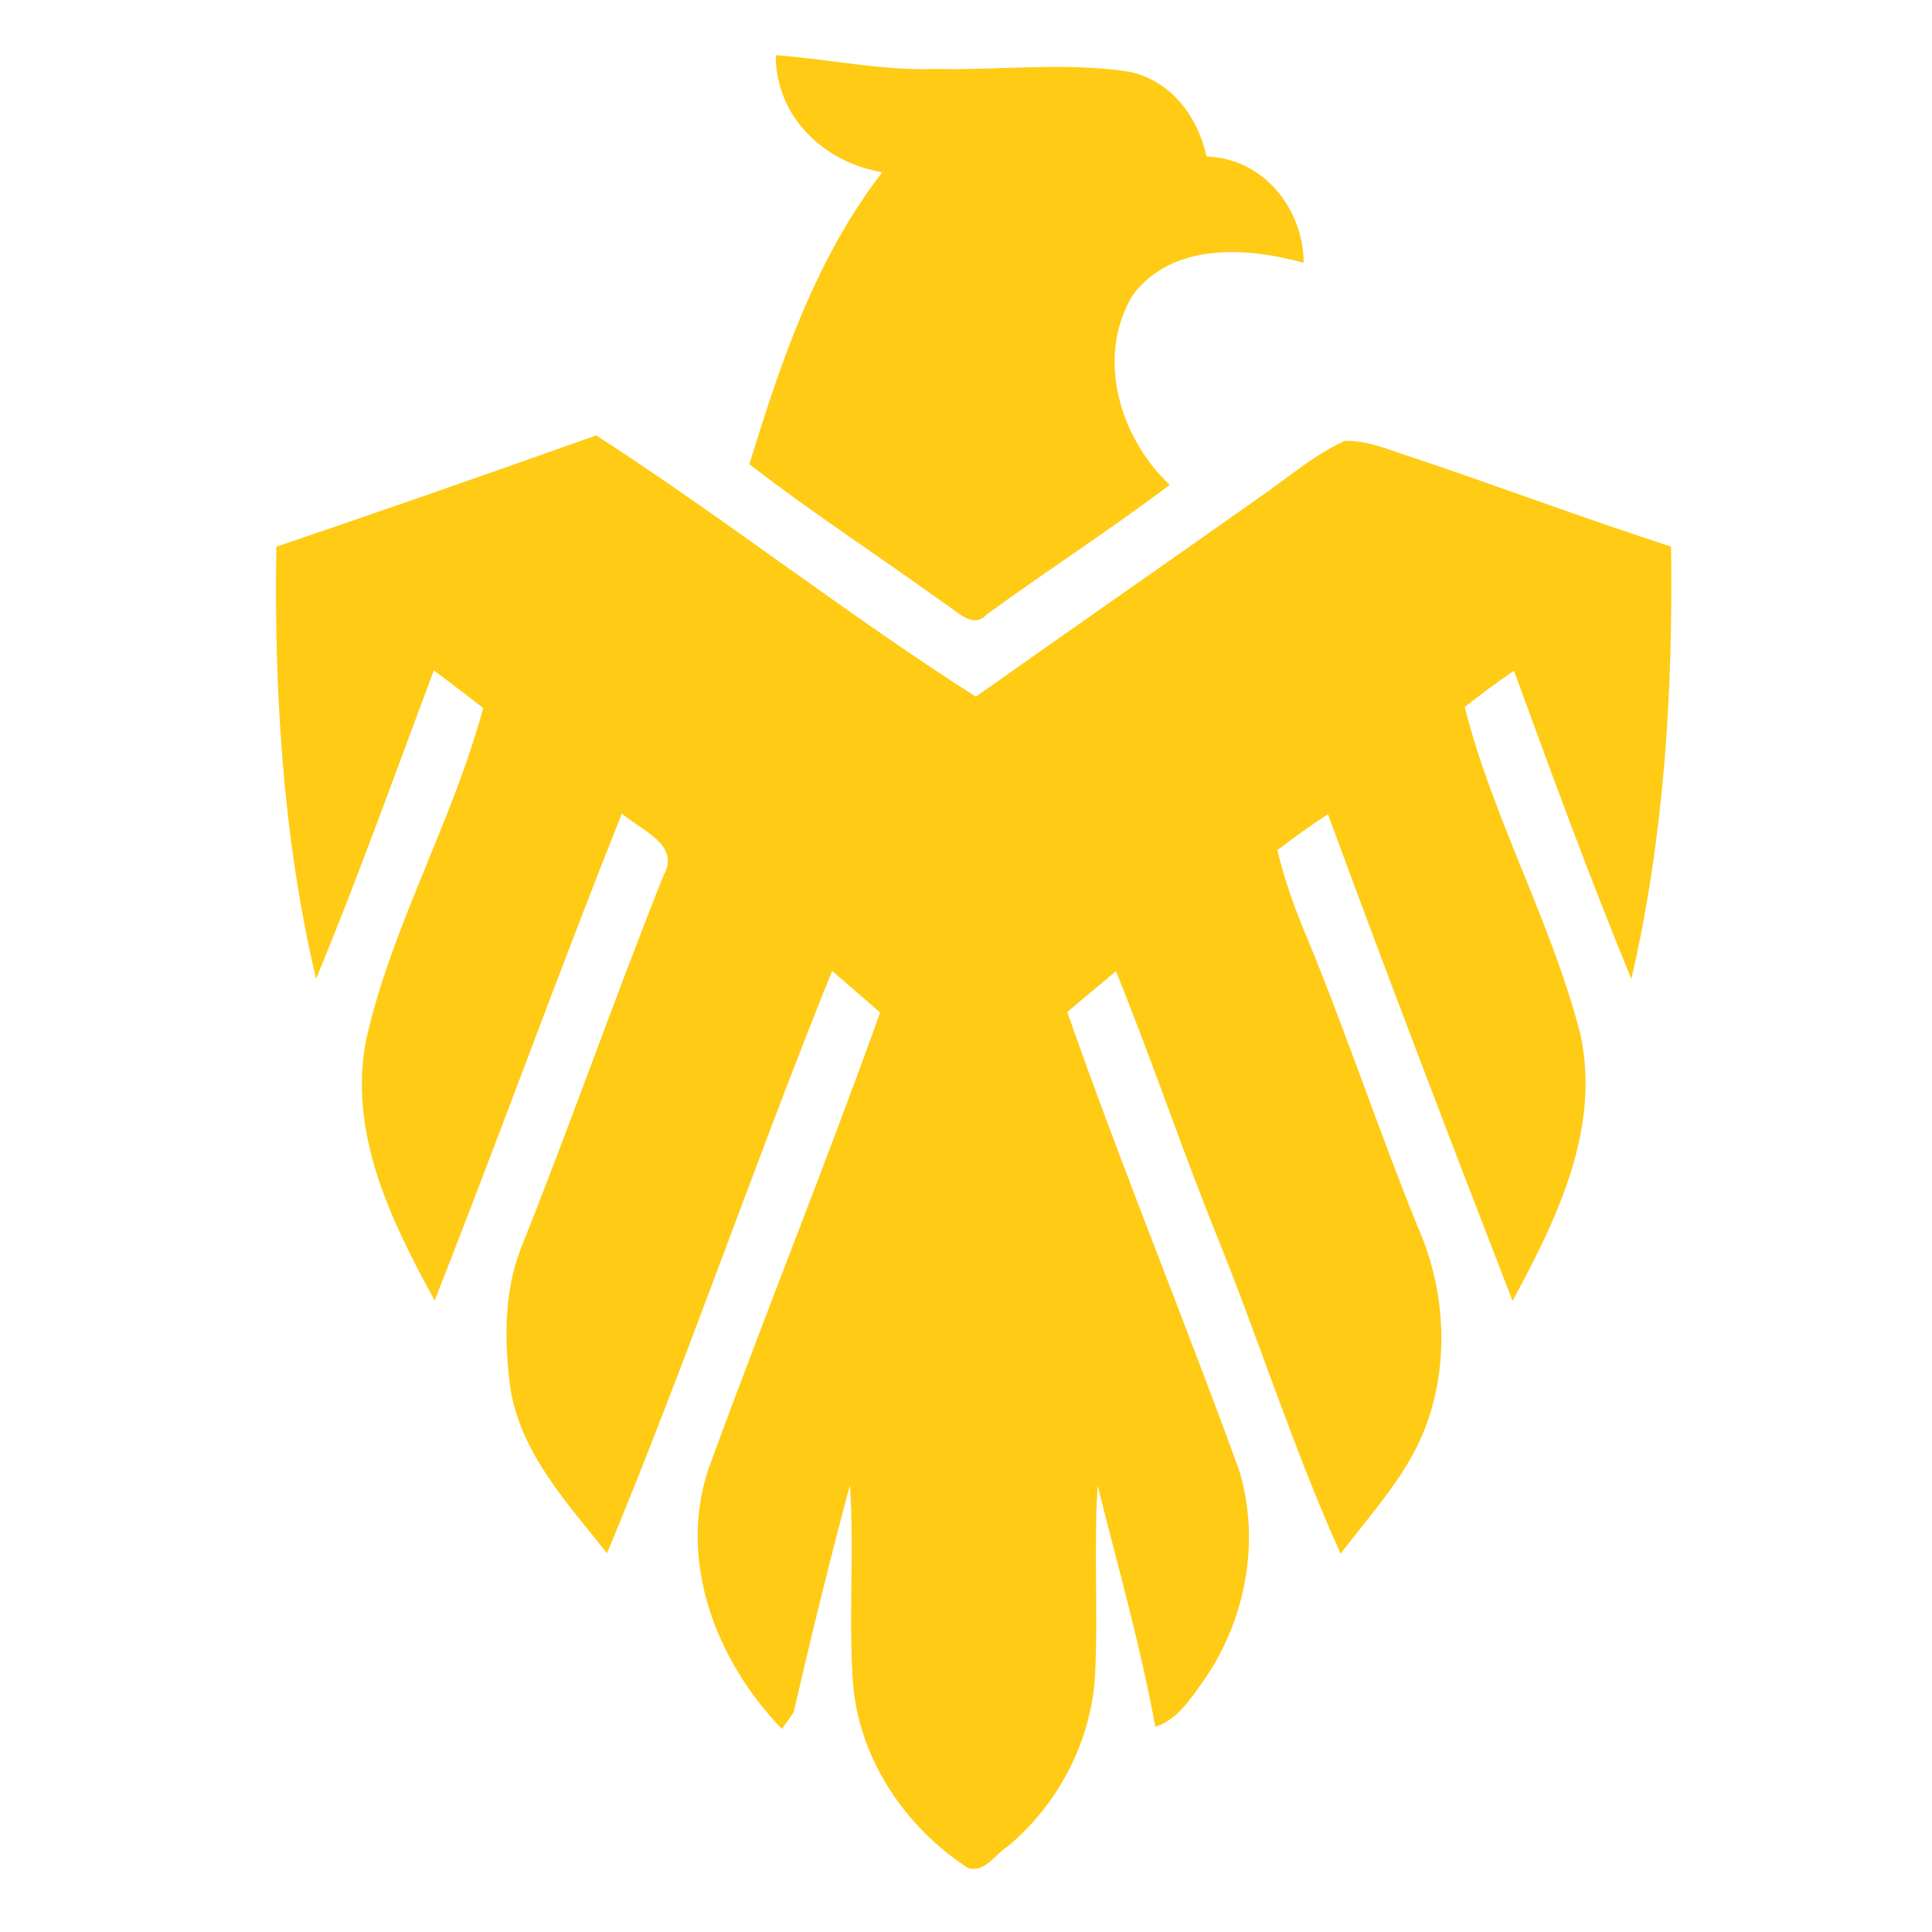
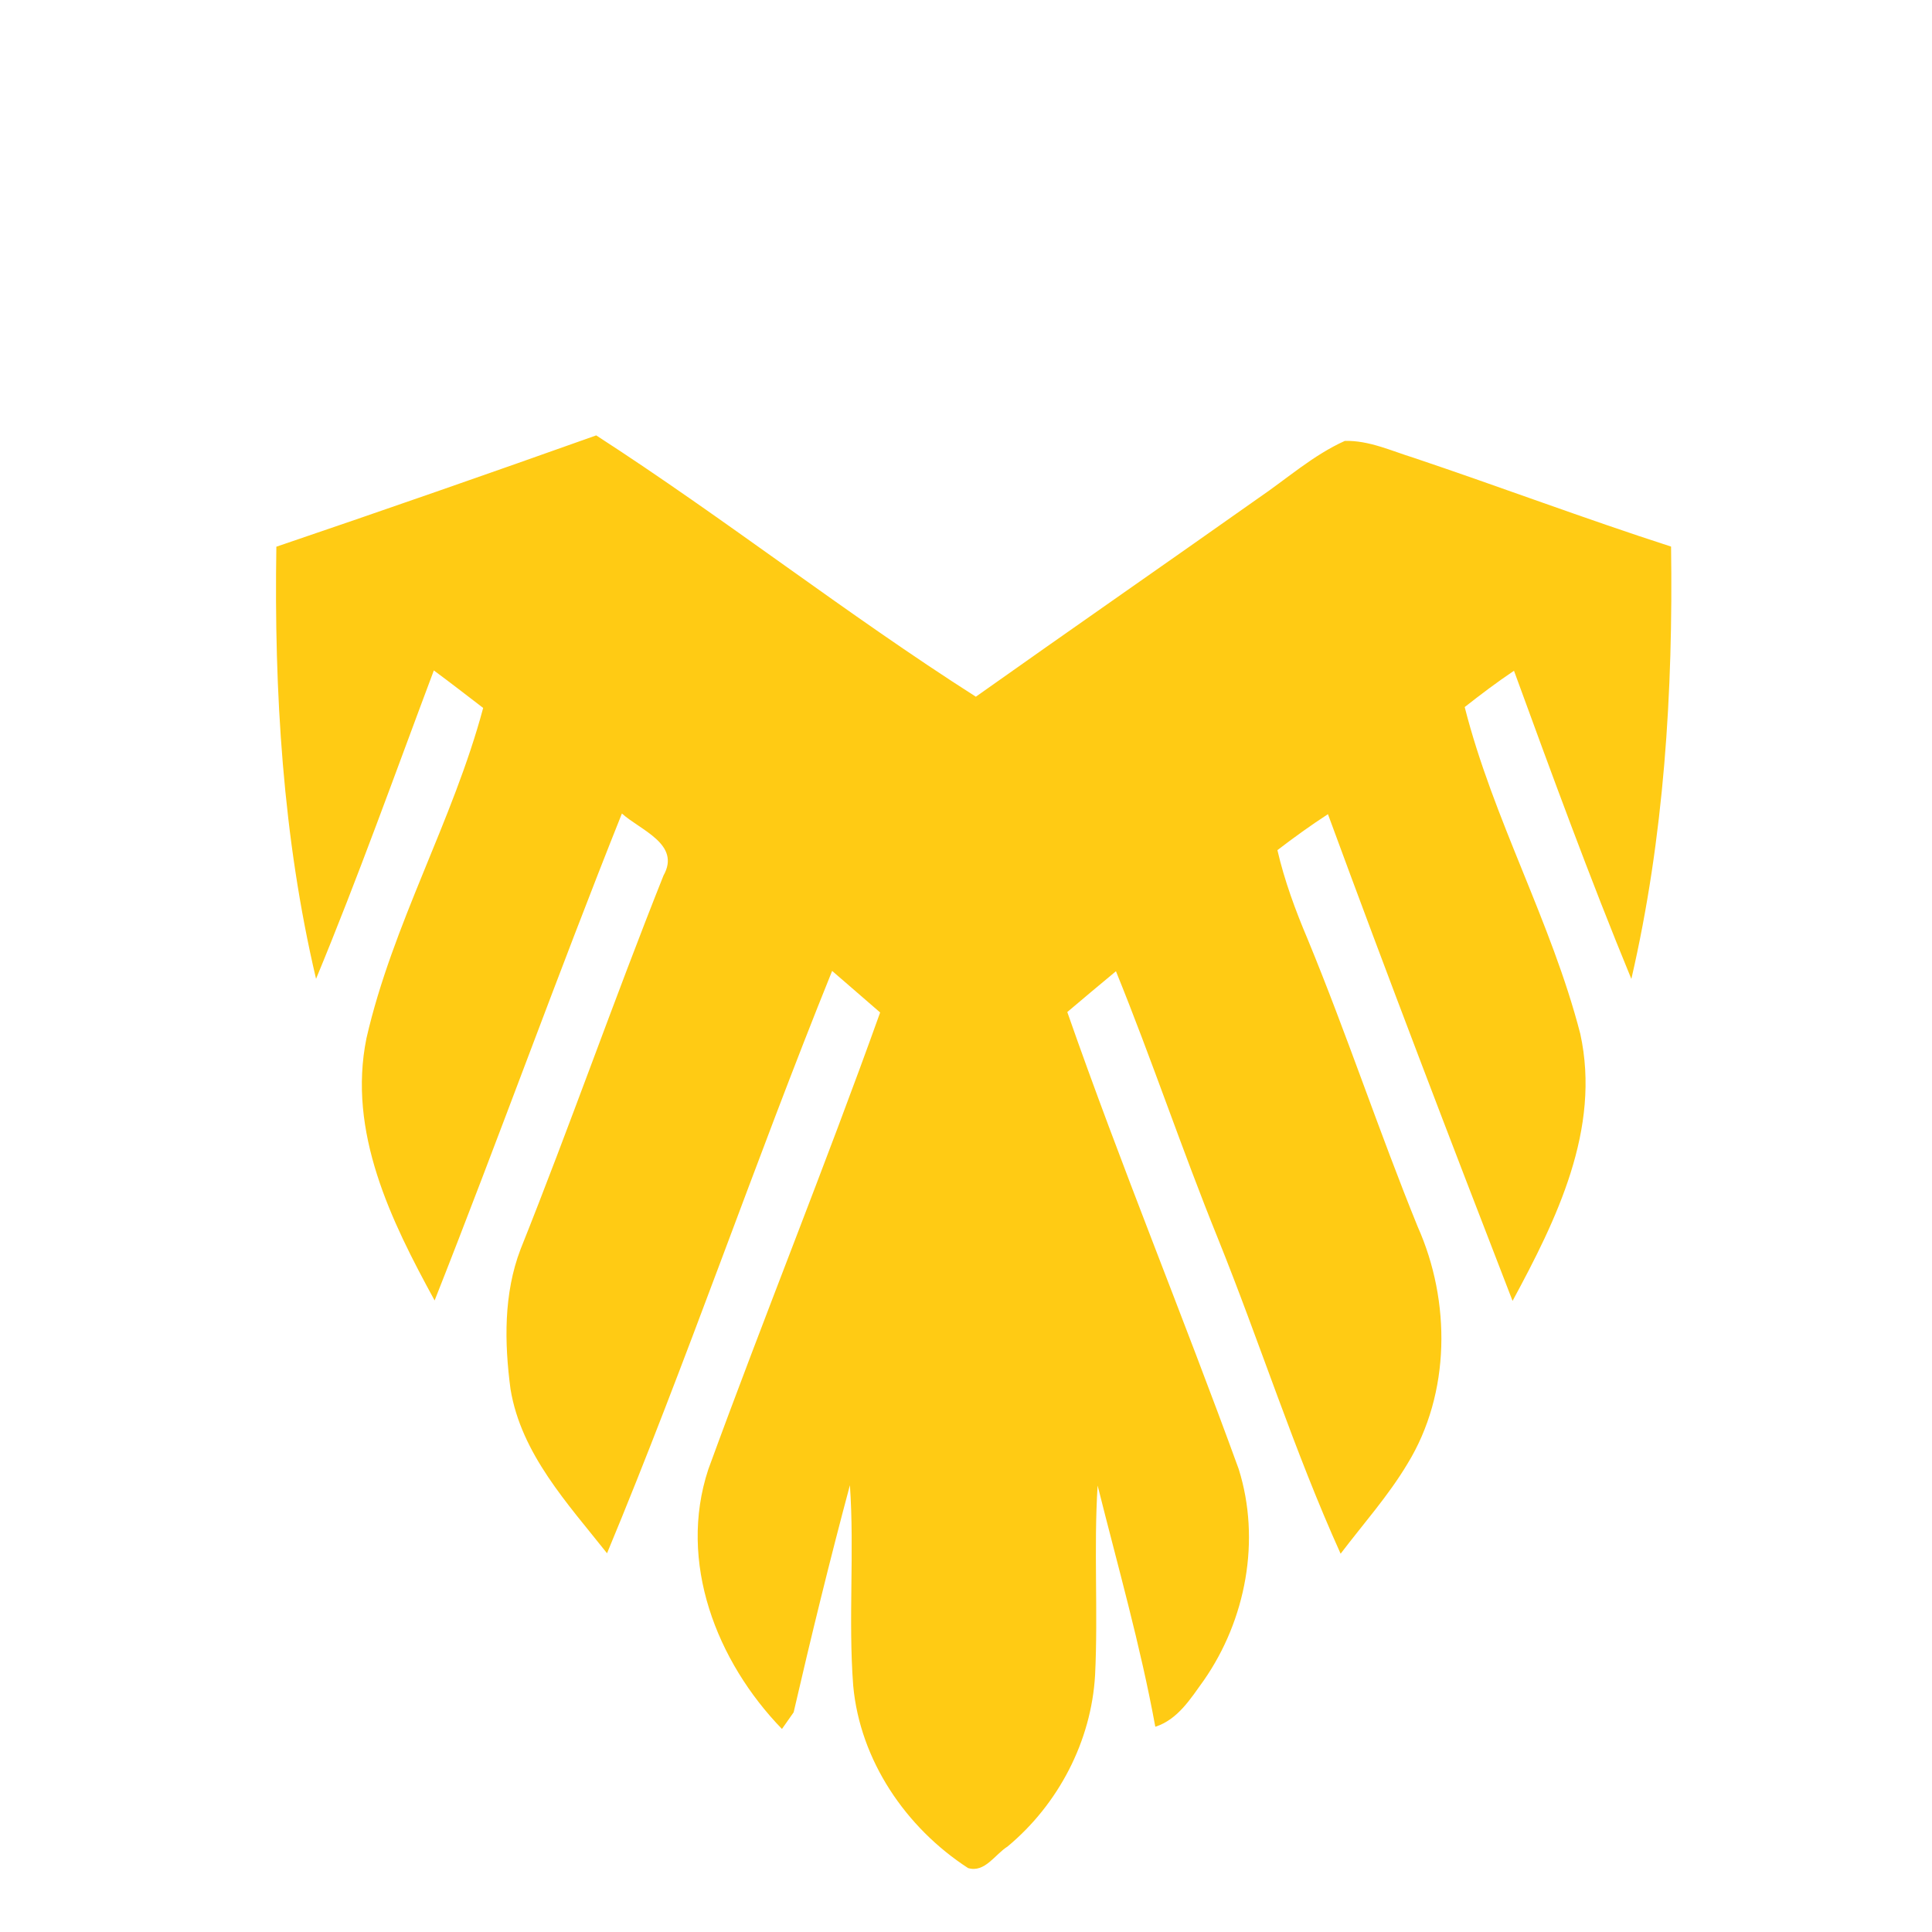
<svg xmlns="http://www.w3.org/2000/svg" width="70" height="70" viewBox="0 0 70 70" fill="none">
-   <path d="M28.108 2C30.042 2.14 31.952 2.571 33.903 2.496C36.236 2.555 38.594 2.24 40.912 2.599C42.419 2.911 43.406 4.226 43.714 5.673C45.76 5.725 47.222 7.551 47.234 9.521C45.172 8.95 42.479 8.774 41.044 10.688C39.689 12.922 40.564 15.859 42.379 17.566C40.221 19.2 37.939 20.667 35.753 22.261C35.253 22.801 34.702 22.165 34.274 21.902C31.912 20.191 29.459 18.609 27.153 16.818C28.288 13.106 29.563 9.345 31.968 6.24C29.854 5.892 28.1 4.226 28.108 2Z" fill="#FFCB14" />
  <path d="M10.013 19.808C13.885 18.493 17.75 17.146 21.602 15.775C26.278 18.797 30.662 22.249 35.357 25.243C38.758 22.833 42.187 20.455 45.592 18.049C46.627 17.346 47.578 16.491 48.725 15.975C49.596 15.951 50.407 16.335 51.223 16.587C54.34 17.634 57.417 18.793 60.546 19.804C60.622 25.055 60.294 30.342 59.107 35.469C57.589 31.785 56.222 28.044 54.855 24.303C54.24 24.715 53.648 25.163 53.069 25.618C54.1 29.683 56.21 33.395 57.257 37.459C58.012 40.908 56.394 44.189 54.803 47.134C52.533 41.272 50.283 35.401 48.114 29.499C47.486 29.906 46.879 30.346 46.283 30.802C46.539 31.909 46.935 32.98 47.378 34.026C48.797 37.467 49.964 41 51.367 44.449C52.569 47.142 52.561 50.479 50.999 53.029C50.303 54.196 49.392 55.215 48.573 56.294C46.887 52.561 45.652 48.653 44.121 44.856C42.826 41.66 41.731 38.383 40.433 35.19C39.841 35.677 39.258 36.173 38.67 36.668C40.612 42.231 42.866 47.682 44.88 53.225C45.688 55.794 45.144 58.692 43.614 60.886C43.138 61.545 42.678 62.3 41.859 62.564C41.32 59.615 40.496 56.73 39.769 53.824C39.625 56.11 39.789 58.404 39.677 60.69C39.541 63.088 38.346 65.374 36.504 66.904C36.053 67.184 35.681 67.867 35.074 67.683C32.82 66.221 31.161 63.783 30.913 61.074C30.73 58.656 30.961 56.23 30.794 53.812C30.062 56.542 29.391 59.287 28.755 62.041C28.651 62.193 28.436 62.496 28.332 62.644C25.962 60.198 24.555 56.598 25.662 53.241C27.684 47.702 29.902 42.235 31.889 36.684C31.309 36.181 30.73 35.677 30.15 35.178C27.325 42.167 24.891 49.316 21.994 56.278C20.571 54.48 18.884 52.681 18.497 50.331C18.273 48.649 18.245 46.871 18.86 45.264C20.655 40.776 22.249 36.212 24.04 31.721C24.679 30.586 23.204 30.082 22.533 29.475C20.195 35.325 18.065 41.26 15.747 47.118C14.165 44.225 12.586 41.016 13.278 37.615C14.225 33.479 16.411 29.742 17.506 25.65C16.914 25.195 16.319 24.735 15.719 24.291C14.317 28.024 12.978 31.781 11.451 35.465C10.245 30.346 9.929 25.055 10.013 19.808Z" fill="#FFCB14" />
</svg>